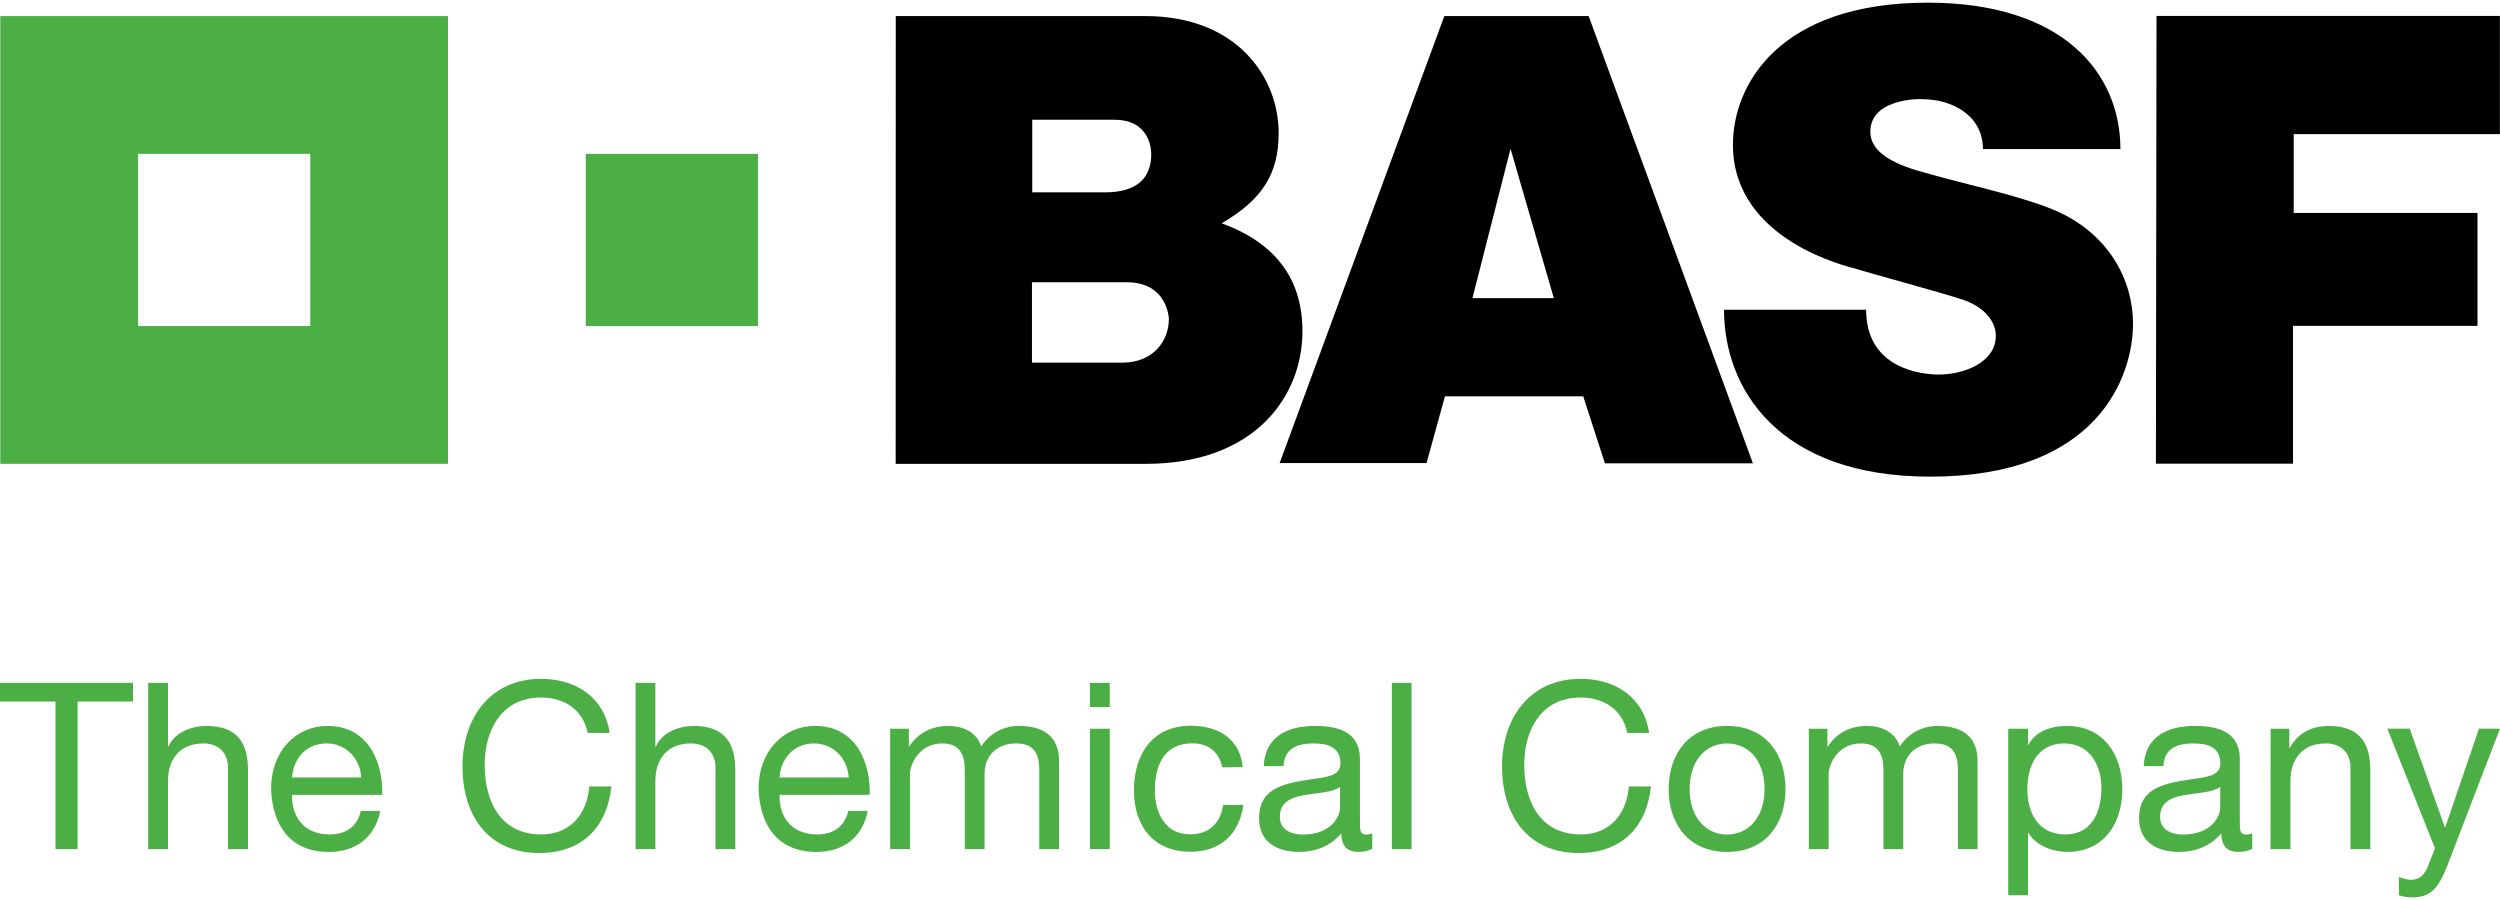
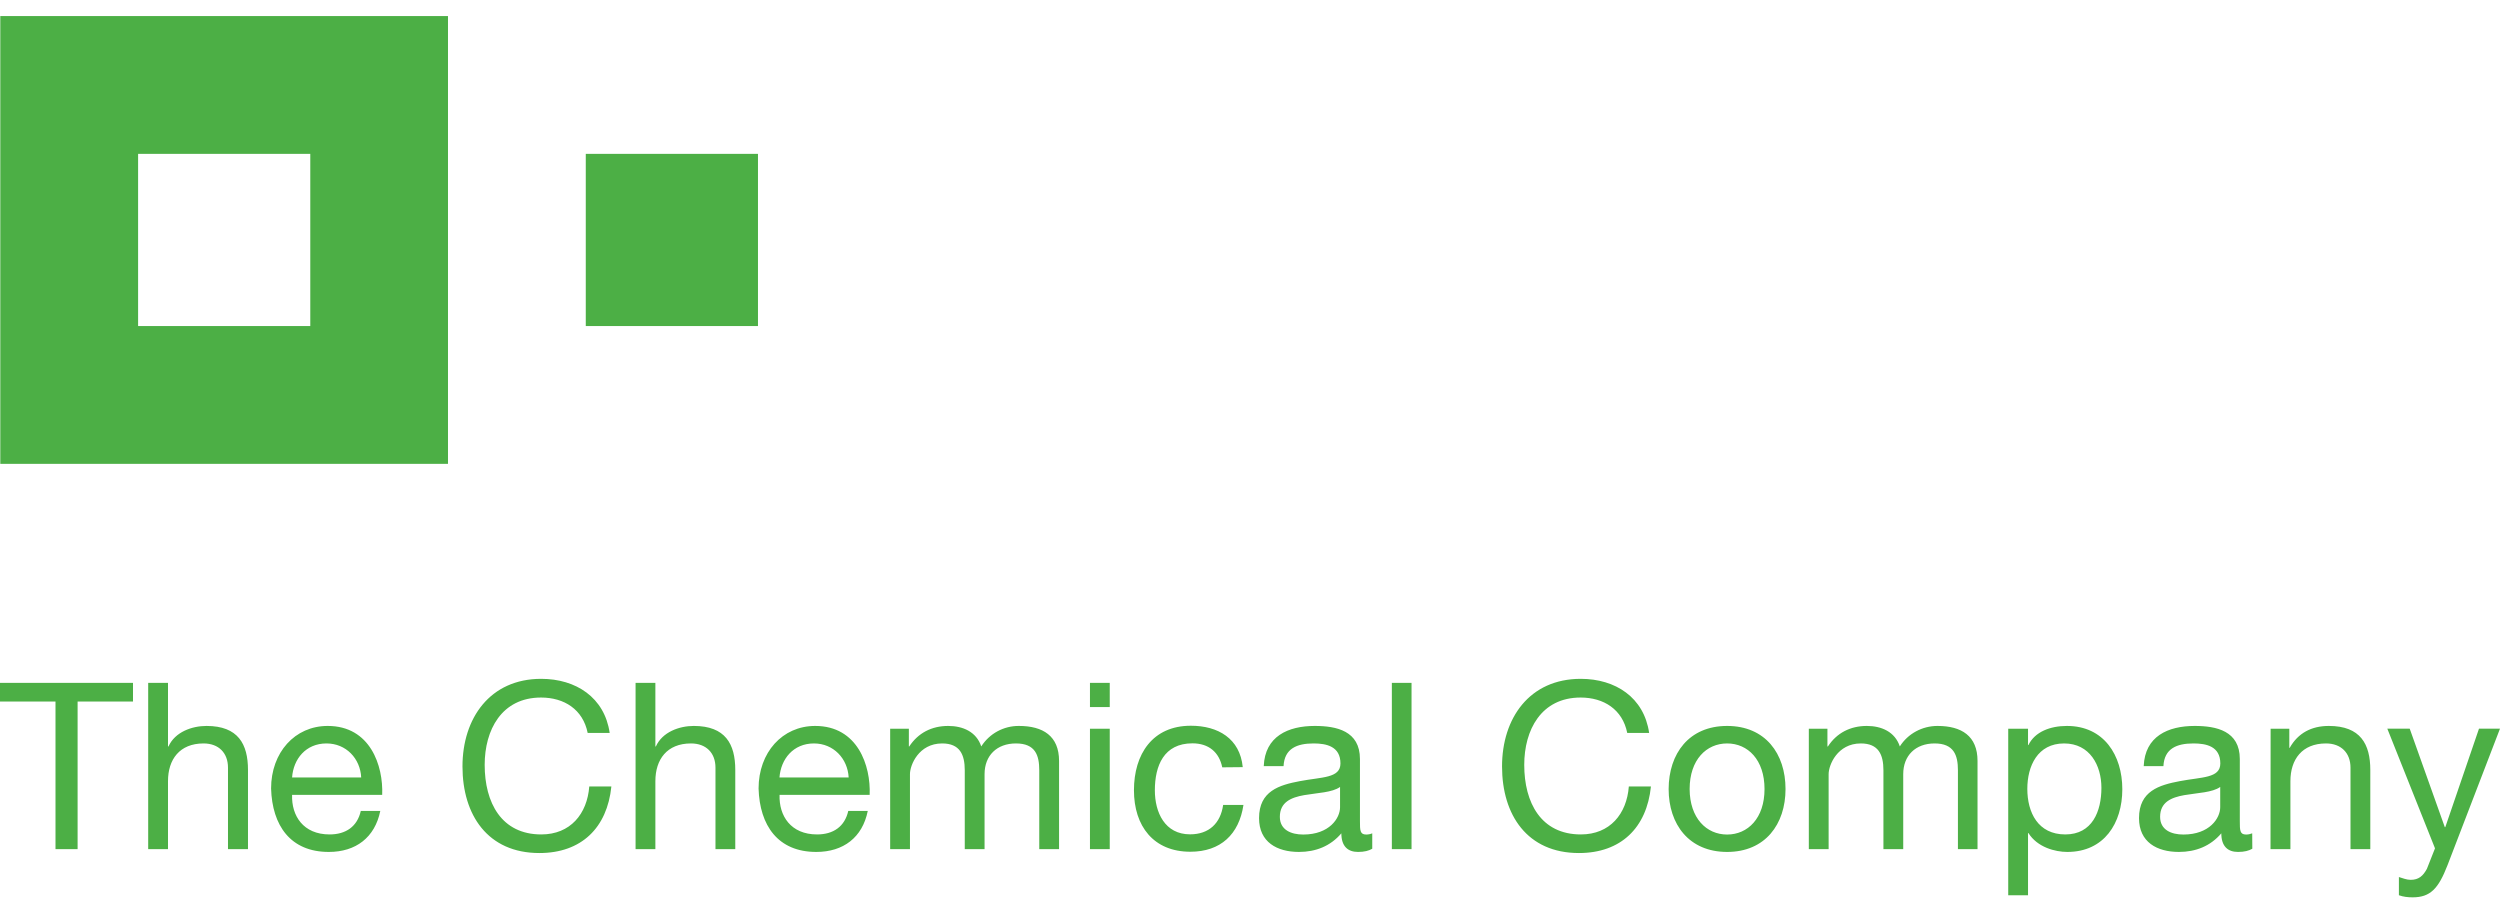
<svg xmlns="http://www.w3.org/2000/svg" width="200" height="72" viewBox="0 0 200 72" fill="none">
  <path d="M4.44 56.123H0V54.627H10.64V56.123H6.208V67.931H4.44V56.123ZM11.855 54.627H13.44V59.715H13.479C13.999 58.555 15.359 58.075 16.519 58.075C19.055 58.075 19.839 59.531 19.839 61.595V67.931H18.239V61.411C18.239 60.235 17.495 59.475 16.287 59.475C14.367 59.475 13.44 60.755 13.44 62.491V67.931H11.855V54.627ZM47.014 58.635C46.638 56.755 45.134 55.803 43.286 55.803C40.118 55.803 38.774 58.411 38.774 61.187C38.774 64.219 40.118 66.755 43.302 66.755C45.63 66.755 46.974 65.115 47.142 62.915H48.91C48.574 66.227 46.51 68.243 43.15 68.243C39.014 68.243 36.998 65.195 36.998 61.315C36.998 57.459 39.198 54.307 43.294 54.307C46.07 54.307 48.366 55.795 48.774 58.635H47.014ZM50.846 54.627H52.43V59.715H52.47C52.99 58.555 54.35 58.075 55.502 58.075C58.038 58.075 58.822 59.531 58.822 61.595V67.931H57.238V61.411C57.238 60.235 56.494 59.475 55.278 59.475C53.358 59.475 52.43 60.755 52.43 62.491V67.931H50.846V54.627ZM71.213 58.299H72.709V59.715H72.741C73.453 58.635 74.533 58.075 75.853 58.075C77.029 58.075 78.109 58.539 78.501 59.715C79.157 58.683 80.293 58.067 81.517 58.075C83.437 58.075 84.725 58.875 84.725 60.875V67.931H83.141V61.619C83.141 60.427 82.829 59.475 81.277 59.475C79.749 59.475 78.765 60.443 78.765 61.931V67.931H77.181V61.619C77.181 60.371 76.789 59.475 75.373 59.475C73.493 59.475 72.797 61.211 72.797 61.931V67.931H71.213V58.299ZM97.78 61.387C97.532 60.179 96.7 59.467 95.396 59.467C93.1 59.467 92.388 61.267 92.388 63.227C92.388 64.995 93.188 66.747 95.204 66.747C96.732 66.747 97.644 65.851 97.852 64.395H99.476C99.124 66.747 97.652 68.139 95.228 68.139C92.284 68.139 90.716 66.091 90.716 63.219C90.716 60.331 92.204 58.059 95.268 58.059C97.444 58.059 99.196 59.083 99.42 61.371L97.78 61.387ZM111.348 54.627H112.923V67.931H111.348V54.627ZM130.179 58.635C129.803 56.755 128.299 55.803 126.451 55.803C123.283 55.803 121.939 58.411 121.939 61.187C121.939 64.219 123.283 66.755 126.467 66.755C128.795 66.755 130.139 65.115 130.307 62.915H132.075C131.739 66.227 129.667 68.243 126.315 68.243C122.179 68.243 120.163 65.195 120.163 61.315C120.163 57.459 122.355 54.307 126.459 54.307C129.235 54.307 131.523 55.795 131.931 58.635H130.179ZM144.706 58.299H146.194V59.715H146.234C146.938 58.635 148.026 58.075 149.346 58.075C150.514 58.075 151.594 58.539 151.986 59.715C152.634 58.691 153.778 58.075 155.002 58.075C156.922 58.075 158.202 58.875 158.202 60.875V67.931H156.634V61.619C156.634 60.427 156.314 59.475 154.77 59.475C153.242 59.475 152.258 60.443 152.258 61.931V67.931H150.674V61.619C150.674 60.371 150.282 59.475 148.866 59.475C146.986 59.475 146.29 61.211 146.29 61.931V67.931H144.706V58.299ZM181.649 58.299H183.145V59.827H183.177C183.849 58.635 184.929 58.075 186.305 58.075C188.84 58.075 189.624 59.531 189.624 61.595V67.931H188.04V61.411C188.04 60.235 187.288 59.475 186.081 59.475C184.161 59.475 183.233 60.763 183.233 62.491V67.931H181.641L181.649 58.299ZM195.8 69.219C195.072 71.099 194.424 71.787 193.008 71.787C192.64 71.787 192.264 71.747 191.912 71.619V70.163C192.208 70.251 192.528 70.387 192.848 70.387C193.504 70.387 193.848 70.067 194.152 69.507L194.8 67.867L190.984 58.291H192.776L195.584 66.171H195.624L198.32 58.291H200L195.8 69.219ZM30.423 64.875C29.991 66.995 28.471 68.155 26.303 68.155C23.231 68.155 21.775 66.035 21.687 63.083C21.687 60.195 23.591 58.075 26.215 58.075C29.623 58.075 30.671 61.259 30.575 63.587H23.367C23.311 65.267 24.263 66.755 26.367 66.755C27.671 66.755 28.583 66.123 28.863 64.875H30.423ZM28.895 62.195C28.823 60.683 27.687 59.475 26.119 59.475C24.463 59.475 23.471 60.723 23.367 62.195H28.895ZM69.421 64.875C68.997 66.995 67.469 68.155 65.301 68.155C62.23 68.155 60.774 66.035 60.686 63.083C60.686 60.195 62.59 58.075 65.213 58.075C68.621 58.075 69.669 61.259 69.573 63.587H62.365C62.309 65.267 63.261 66.755 65.365 66.755C66.669 66.755 67.581 66.123 67.861 64.875H69.421ZM67.893 62.195C67.813 60.683 66.677 59.475 65.117 59.475C63.462 59.475 62.469 60.723 62.358 62.195H67.893ZM88.78 56.563H87.197V54.627H88.78V56.563ZM87.197 58.299H88.78V67.931H87.197V58.299ZM109.78 67.899C109.508 68.059 109.148 68.155 108.644 68.155C107.828 68.155 107.308 67.707 107.308 66.667C106.436 67.691 105.26 68.155 103.916 68.155C102.164 68.155 100.724 67.371 100.724 65.451C100.724 63.275 102.348 62.803 103.988 62.491C105.74 62.155 107.236 62.267 107.236 61.075C107.236 59.699 106.092 59.475 105.092 59.475C103.748 59.475 102.756 59.883 102.684 61.291H101.1C101.196 58.907 103.044 58.075 105.18 58.075C106.916 58.075 108.796 58.467 108.796 60.723V65.683C108.796 66.427 108.796 66.763 109.3 66.763C109.468 66.763 109.628 66.731 109.78 66.667V67.899ZM107.204 62.955C106.588 63.403 105.396 63.427 104.332 63.611C103.292 63.795 102.388 64.171 102.388 65.347C102.388 66.395 103.292 66.763 104.26 66.763C106.348 66.763 107.204 65.459 107.204 64.579V62.955ZM138.17 58.075C141.226 58.075 142.842 60.291 142.842 63.123C142.842 65.939 141.218 68.155 138.17 68.155C135.115 68.155 133.491 65.939 133.491 63.123C133.499 60.291 135.115 58.075 138.17 58.075ZM138.17 66.763C139.826 66.763 141.162 65.459 141.162 63.123C141.162 60.779 139.826 59.475 138.17 59.475C136.515 59.475 135.171 60.779 135.171 63.123C135.179 65.451 136.515 66.763 138.17 66.763ZM160.658 58.299H162.242V59.603H162.273C162.793 58.539 164.025 58.075 165.353 58.075C168.313 58.075 169.785 60.419 169.785 63.139C169.785 65.859 168.329 68.155 165.385 68.155C164.401 68.155 162.985 67.779 162.273 66.643H162.242V71.619H160.658V58.299ZM165.129 59.475C163.001 59.475 162.186 61.291 162.186 63.107C162.186 65.003 163.041 66.755 165.225 66.755C167.385 66.755 168.113 64.907 168.113 63.027C168.113 61.227 167.185 59.475 165.129 59.475ZM180.185 67.899C179.905 68.059 179.553 68.155 179.041 68.155C178.225 68.155 177.705 67.707 177.705 66.667C176.833 67.691 175.657 68.155 174.313 68.155C172.561 68.155 171.121 67.371 171.121 65.451C171.121 63.275 172.745 62.803 174.385 62.491C176.137 62.155 177.625 62.267 177.625 61.075C177.625 59.699 176.489 59.475 175.481 59.475C174.137 59.475 173.145 59.883 173.073 61.291H171.497C171.593 58.907 173.433 58.075 175.577 58.075C177.305 58.075 179.185 58.467 179.185 60.723V65.683C179.185 66.427 179.185 66.763 179.689 66.763C179.857 66.763 180.017 66.731 180.177 66.667L180.185 67.899ZM177.617 62.955C177.001 63.403 175.809 63.427 174.745 63.611C173.705 63.795 172.809 64.171 172.809 65.347C172.809 66.395 173.705 66.763 174.673 66.763C176.761 66.763 177.617 65.459 177.617 64.579V62.955Z" fill="#4CAF45" />
-   <path d="M71.661 1.285H91.62C98.948 1.285 102.292 6.173 102.292 10.637C102.292 13.853 101.052 15.925 97.74 17.861C101.924 19.405 104.196 22.197 104.196 26.5C104.196 31.644 100.46 37.108 91.644 37.108H71.653L71.661 1.285ZM82.557 29.012H89.78C92.348 29.012 93.508 27.172 93.508 25.548C93.508 26.3 93.844 22.581 90.148 22.581H82.557V29.012ZM82.581 15.389H88.388C91.044 15.389 92.1 14.157 92.1 12.341C92.1 11.917 91.972 9.581 89.148 9.581H82.581V15.389ZM115.547 1.285H127.091L140.234 37.068H128.395L126.659 31.708H115.595L114.123 37.044H102.372L115.547 1.285ZM120.843 11.901L117.795 23.852H124.307L120.843 11.901ZM158.634 11.925H169.633C169.633 5.853 165.065 0.213 154.218 0.213C142.322 0.213 138.634 6.781 138.634 11.581C138.634 19.333 148.122 21.389 148.41 21.485C149.826 21.933 155.714 23.508 157.178 24.028C158.45 24.484 159.666 25.5 159.666 26.868C159.666 28.956 157.178 29.964 155.098 29.964C153.77 29.964 149.29 29.524 149.29 24.78H137.922C137.922 31.084 142.258 38.132 154.418 38.132C167.833 38.132 170.641 30.132 170.641 25.876C170.641 22.404 168.673 18.549 164.129 16.717C161.393 15.613 156.874 14.645 154.594 13.981C153.45 13.645 149.626 12.869 149.626 10.541C149.626 7.557 154.546 7.941 153.834 7.941C156.074 7.933 158.634 9.181 158.634 11.925ZM172.521 1.277H199.992V10.733H183.497V17.037H198.2V26.068H183.441V37.092H172.473L172.521 1.277Z" fill="black" />
  <path d="M0.024 37.108H35.839V1.285H0.024V37.108ZM24.823 26.084H11.048V12.309H24.823V26.084ZM46.862 12.309H60.638V26.084H46.862V12.309Z" fill="#4CAF45" />
</svg>